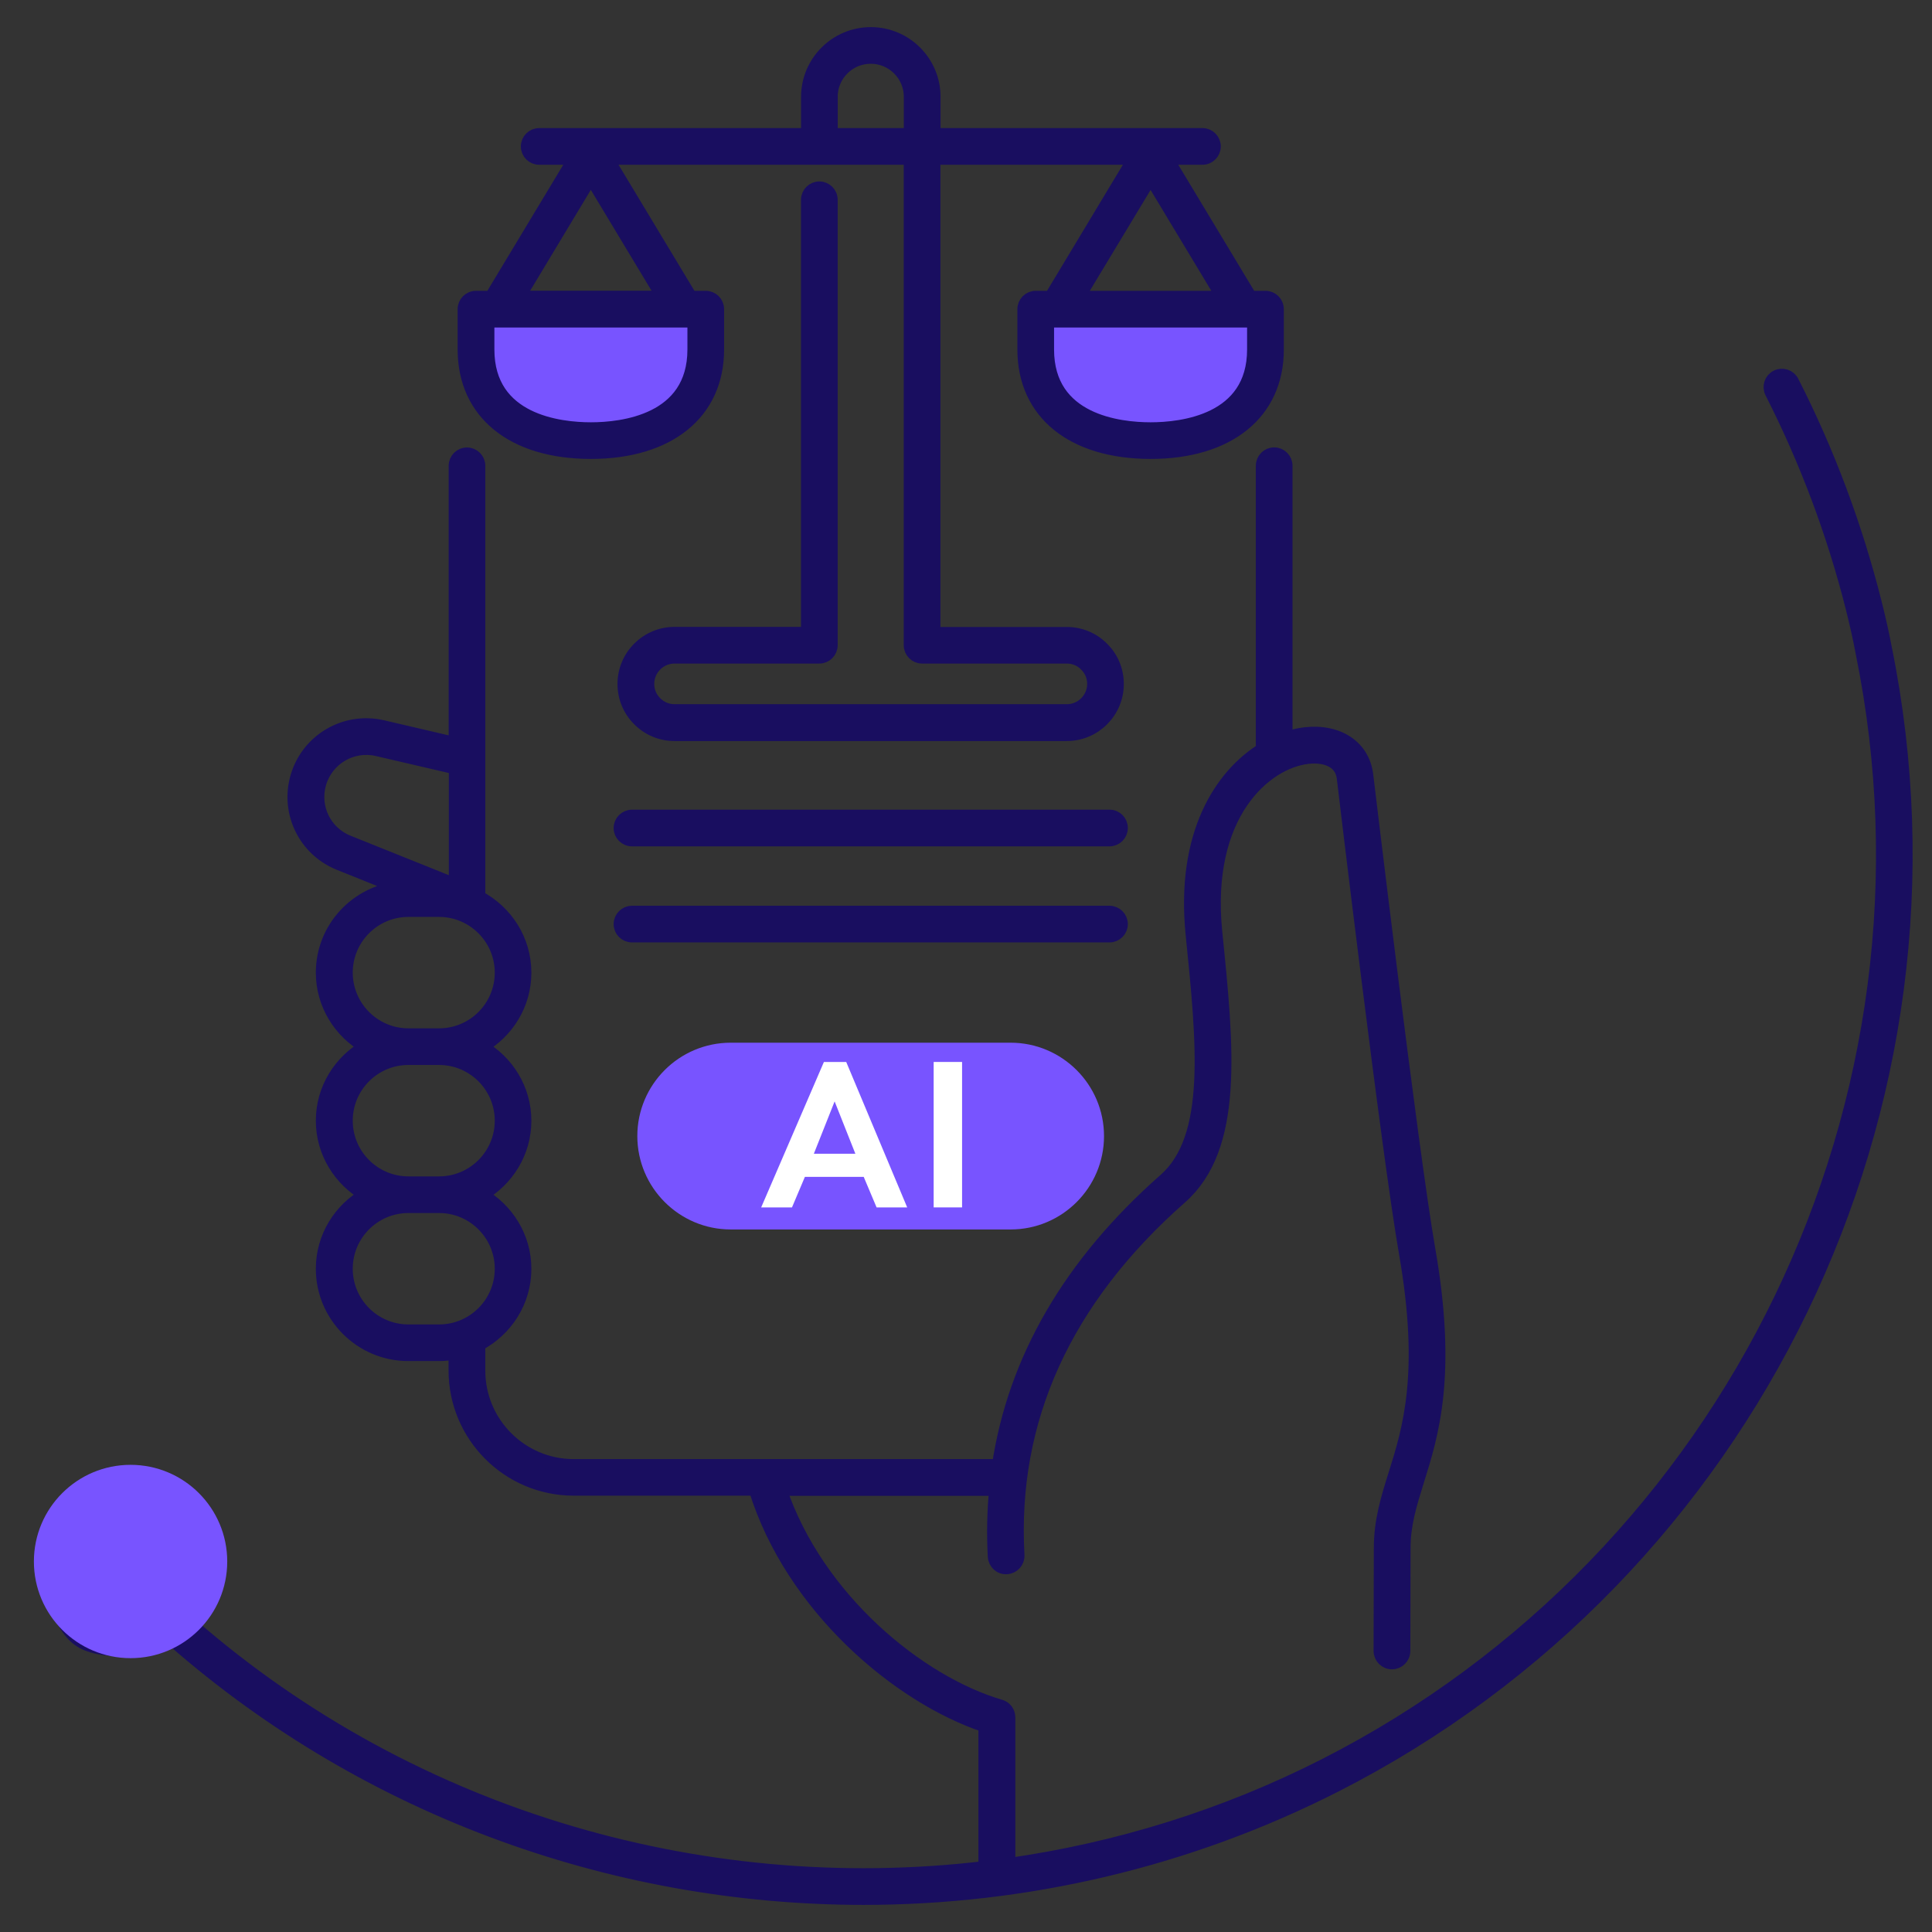
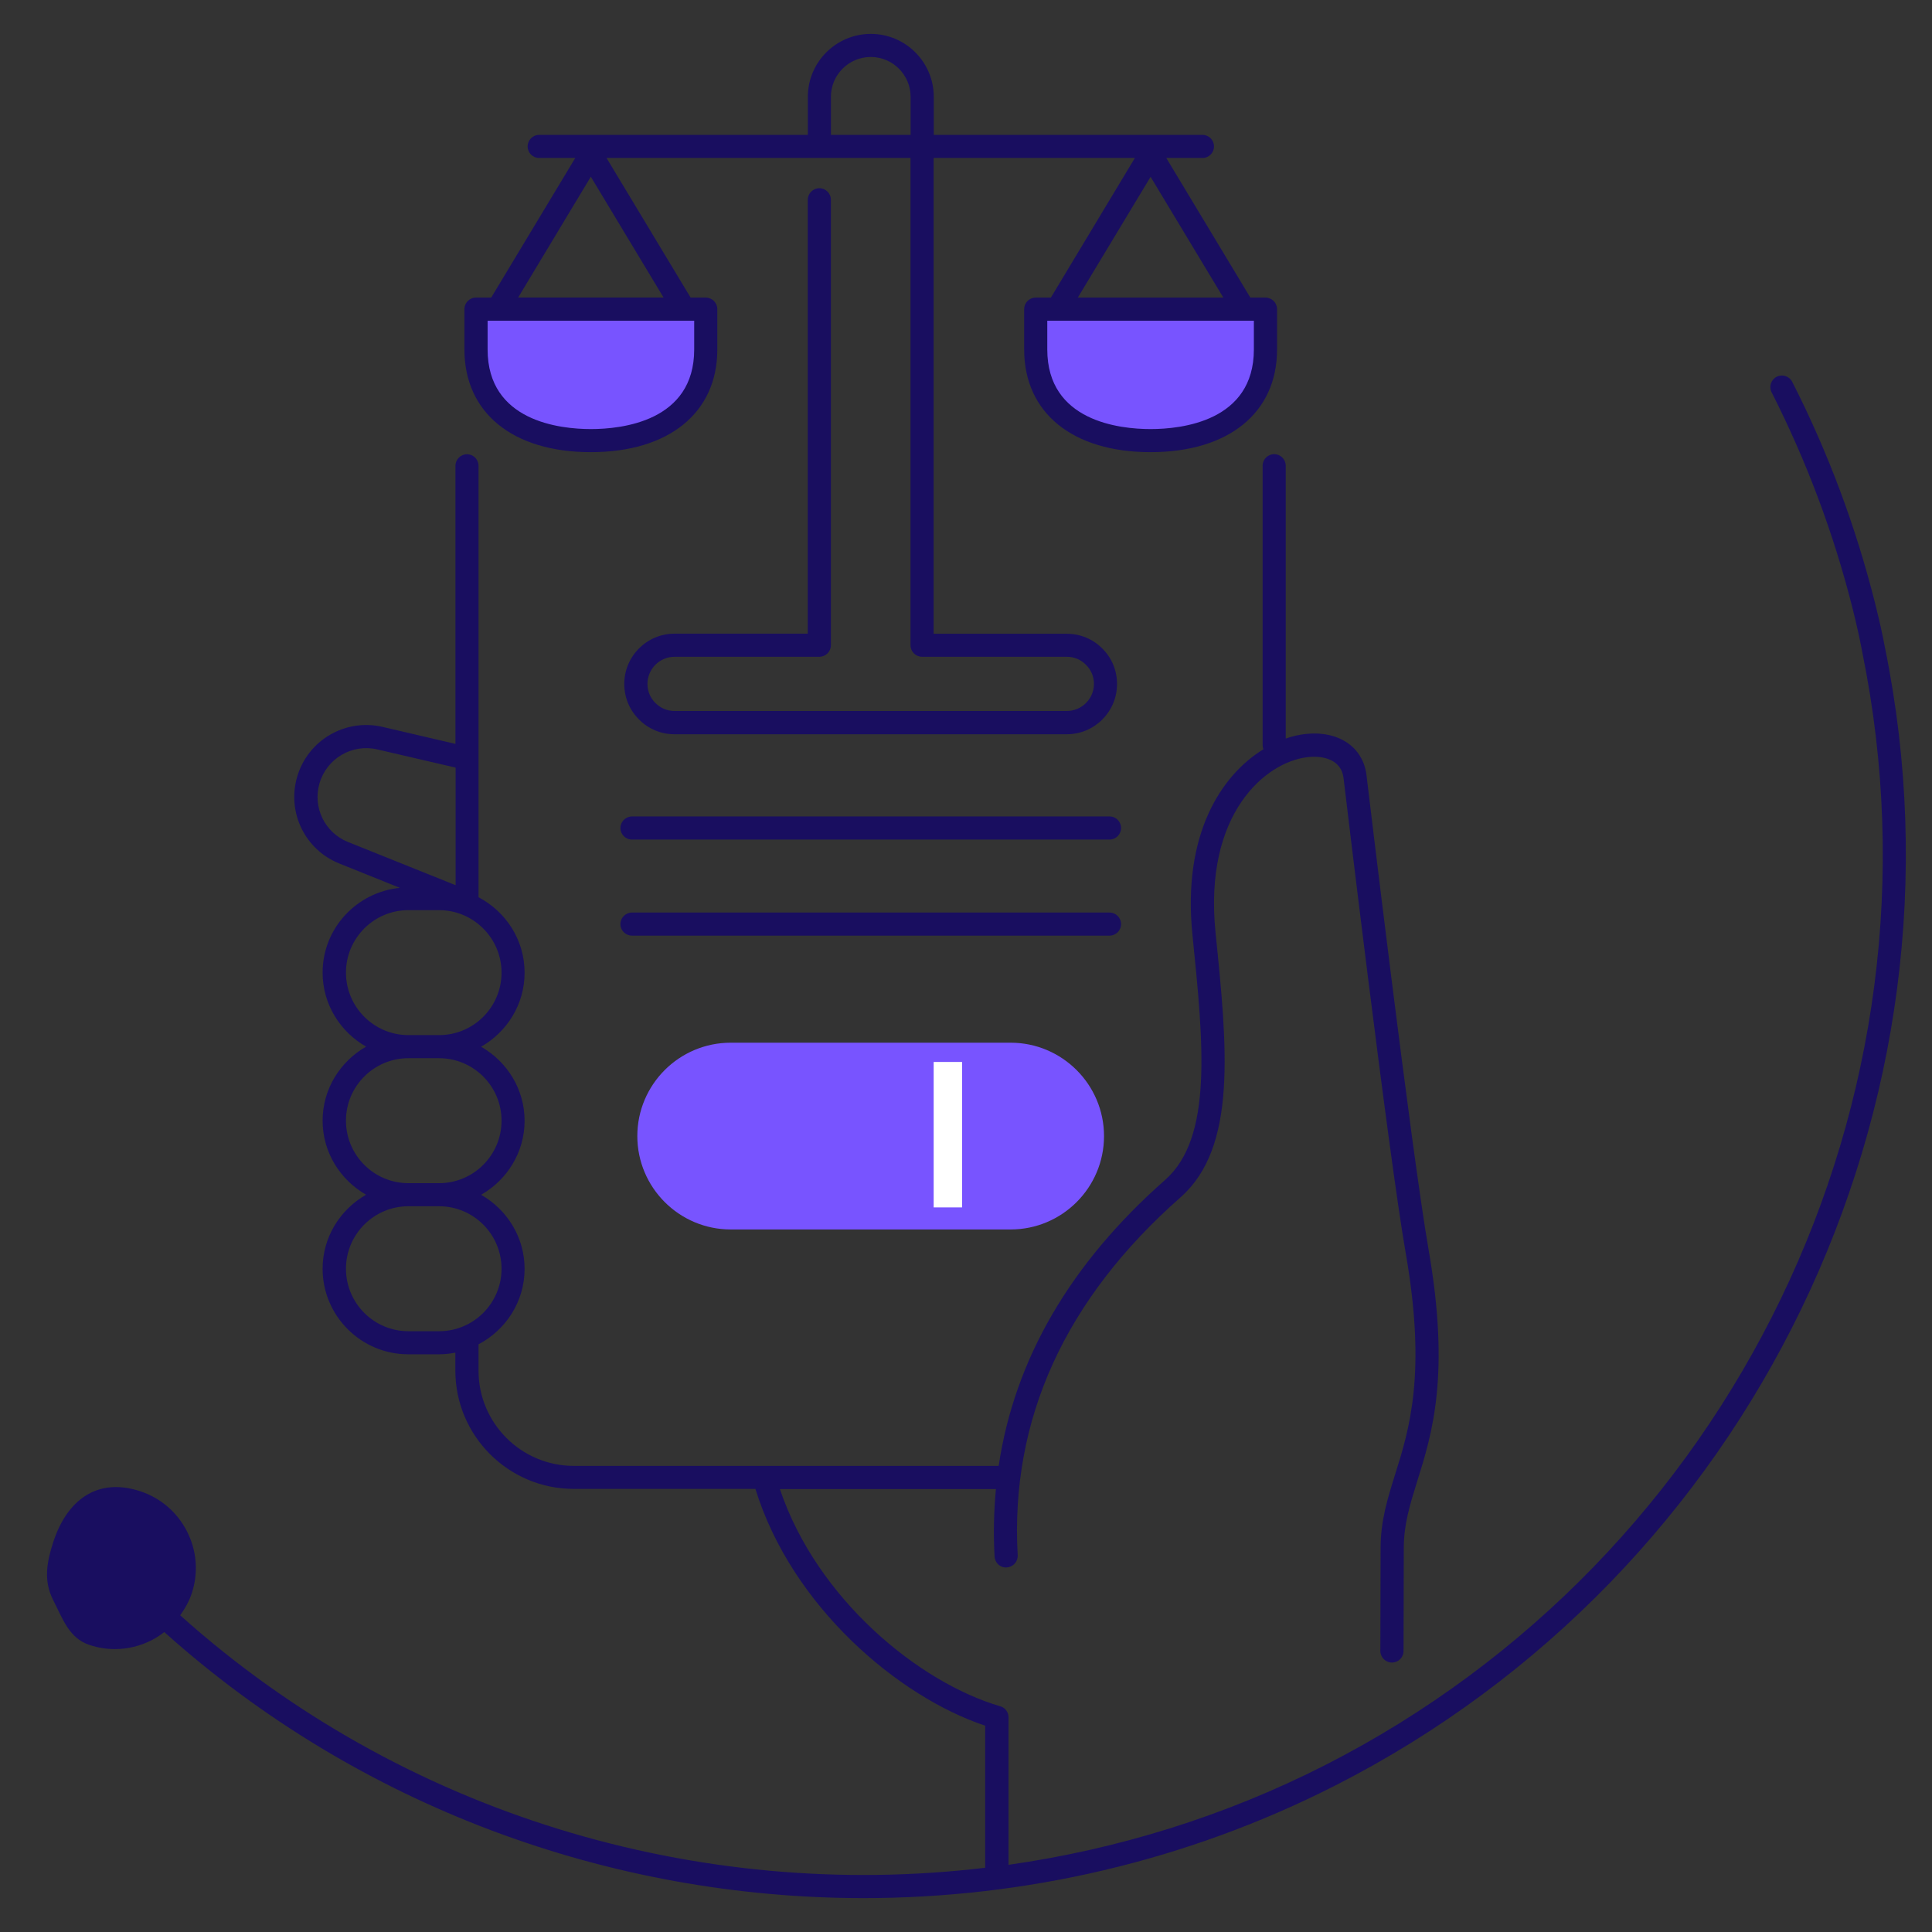
<svg xmlns="http://www.w3.org/2000/svg" width="57" height="57" viewBox="0 0 57 57" fill="none">
  <rect x="0" y="0" width="57" height="57" fill="#333333" stroke="none" />
  <path d="M30.898 9.212H30.648V9.462V10.311C30.648 10.885 30.793 11.346 31.038 11.711C31.281 12.074 31.614 12.327 31.967 12.503C32.667 12.851 33.475 12.909 33.946 12.909C34.416 12.909 35.225 12.851 35.924 12.503C36.278 12.327 36.61 12.074 36.854 11.711C37.099 11.346 37.243 10.885 37.243 10.311V9.462V9.212H36.993H30.898ZM14.386 9.212H14.136V9.462V10.311C14.136 10.885 14.281 11.346 14.526 11.711C14.769 12.074 15.102 12.327 15.455 12.503C16.154 12.851 16.963 12.909 17.434 12.909C17.904 12.909 18.713 12.851 19.412 12.503C19.766 12.327 20.098 12.074 20.342 11.711C20.586 11.346 20.732 10.885 20.732 10.311V9.462V9.212H20.482H14.386ZM21.558 31.013C20.175 31.013 19.053 32.138 19.053 33.518C19.053 34.898 20.178 36.023 21.558 36.023H29.817C31.2 36.023 32.322 34.898 32.322 33.518C32.322 32.137 31.197 31.013 29.817 31.013H21.558Z" fill="#7854FF" stroke="#7854FF" stroke-width="0.5" />
  <mask id="path-2-outside-1_60797_4291" maskUnits="userSpaceOnUse" x="0.387" y="0" width="57" height="57" fill="black">
-     <rect fill="white" x="0.387" width="57" height="57" />
    <path d="M39.09 52.079C36.118 53.591 32.961 54.561 29.755 55.018V50.666C29.755 50.515 29.655 50.38 29.509 50.34C27.119 49.642 24.102 47.181 23.009 43.932H29.383C29.322 44.583 29.305 45.245 29.343 45.922C29.353 46.109 29.511 46.26 29.703 46.244C29.892 46.232 30.034 46.073 30.025 45.884C29.8 41.885 31.416 38.333 34.828 35.326C36.506 33.847 36.208 30.912 35.862 27.512C35.505 23.998 37.346 22.472 38.588 22.337C39.057 22.285 39.575 22.42 39.639 22.955C39.651 23.063 40.955 34.001 41.475 36.982C42.093 40.527 41.577 42.176 41.16 43.501C40.94 44.204 40.732 44.867 40.732 45.671C40.732 46.386 40.73 47.498 40.725 48.707C40.725 48.896 40.877 49.05 41.066 49.05C41.066 49.05 41.066 49.05 41.068 49.05C41.255 49.05 41.409 48.899 41.409 48.709C41.414 47.498 41.416 46.383 41.416 45.669C41.416 44.968 41.601 44.384 41.811 43.705C42.249 42.309 42.793 40.574 42.147 36.864C41.631 33.899 40.33 22.983 40.316 22.872C40.216 22.036 39.49 21.549 38.513 21.655C38.328 21.677 38.134 21.719 37.933 21.79V13.74C37.933 13.551 37.779 13.399 37.592 13.399C37.403 13.399 37.251 13.553 37.251 13.74V21.982C37.251 22.025 37.261 22.067 37.275 22.105C36.04 22.865 34.878 24.597 35.181 27.581C35.507 30.792 35.789 33.565 34.374 34.812C31.572 37.282 29.932 40.11 29.464 43.248H16.927C15.377 43.248 14.118 41.987 14.118 40.439V39.675C14.118 39.67 14.116 39.665 14.116 39.663C14.921 39.239 15.477 38.407 15.477 37.434C15.477 36.497 14.956 35.685 14.194 35.25C14.956 34.815 15.477 34.003 15.477 33.066C15.477 32.129 14.956 31.317 14.194 30.882C14.956 30.446 15.477 29.635 15.477 28.698C15.477 27.727 14.923 26.895 14.118 26.471V13.742C14.118 13.553 13.965 13.402 13.778 13.402C13.588 13.402 13.437 13.556 13.437 13.742V21.947L11.284 21.445C10.183 21.192 9.081 21.838 8.766 22.921C8.463 23.972 8.998 25.07 10.013 25.477L11.797 26.194C10.522 26.322 9.518 27.387 9.518 28.695C9.518 29.632 10.039 30.444 10.801 30.879C10.039 31.315 9.518 32.126 9.518 33.063C9.518 34.001 10.039 34.812 10.801 35.248C10.039 35.683 9.518 36.495 9.518 37.432C9.518 38.823 10.652 39.956 12.046 39.956H12.949C13.115 39.956 13.276 39.938 13.434 39.907V40.434C13.434 42.361 15.001 43.927 16.927 43.927H22.287C23.356 47.391 26.499 50.058 29.066 50.913V55.105C20.597 56.114 11.861 53.523 5.316 47.656C5.458 47.458 5.581 47.242 5.659 47.003C5.858 46.395 5.806 45.749 5.517 45.181C5.228 44.613 4.734 44.19 4.128 43.993C2.874 43.586 1.977 44.247 1.57 45.499C1.374 46.105 1.282 46.642 1.57 47.21C1.859 47.778 2.043 48.338 2.649 48.534C2.893 48.615 3.143 48.653 3.392 48.653C3.763 48.653 4.133 48.565 4.471 48.392C4.606 48.324 4.731 48.241 4.847 48.151C10.6 53.309 18.006 56 25.477 56C30.228 56 35.006 54.911 39.391 52.68C51.693 46.419 58.364 32.614 55.614 19.114C55.531 18.669 55.429 18.229 55.318 17.787C54.75 15.527 53.929 13.333 52.876 11.265C52.791 11.097 52.583 11.031 52.417 11.116C52.249 11.201 52.183 11.407 52.268 11.575C53.297 13.598 54.102 15.744 54.658 17.955C54.764 18.383 54.864 18.809 54.944 19.247C57.642 32.458 51.118 45.955 39.09 52.079ZM9.426 23.111C9.639 22.377 10.387 21.937 11.132 22.11L13.442 22.647V26.116L10.271 24.843C9.582 24.568 9.22 23.823 9.426 23.111ZM10.207 28.695C10.207 27.678 11.033 26.852 12.05 26.852H12.954C13.969 26.852 14.797 27.68 14.797 28.695C14.797 29.713 13.972 30.539 12.954 30.539H12.05C11.033 30.539 10.207 29.71 10.207 28.695ZM10.207 33.063C10.207 32.046 11.033 31.22 12.05 31.22H12.954C13.969 31.22 14.797 32.046 14.797 33.063C14.797 34.081 13.972 34.907 12.954 34.907H12.05C11.033 34.907 10.207 34.081 10.207 33.063ZM12.05 39.275C11.033 39.275 10.207 38.449 10.207 37.432C10.207 36.414 11.033 35.588 12.05 35.588H12.954C13.969 35.588 14.797 36.414 14.797 37.432C14.797 38.449 13.972 39.275 12.954 39.275H12.05ZM33.075 24.429C33.075 24.618 32.921 24.77 32.734 24.77H18.645C18.456 24.77 18.304 24.616 18.304 24.429C18.304 24.242 18.458 24.088 18.645 24.088H32.734C32.923 24.086 33.075 24.239 33.075 24.429ZM32.734 27.604H18.645C18.456 27.604 18.304 27.451 18.304 27.264C18.304 27.077 18.458 26.923 18.645 26.923H32.734C32.923 26.923 33.075 27.077 33.075 27.264C33.075 27.451 32.923 27.604 32.734 27.604ZM14.043 8.78C13.853 8.78 13.702 8.934 13.702 9.121V10.311C13.702 12.181 15.131 13.34 17.431 13.34C19.731 13.34 21.163 12.178 21.163 10.311V9.121C21.163 8.932 21.009 8.78 20.822 8.78H20.375L17.895 4.661H26.863V19.036C26.863 19.225 27.017 19.377 27.204 19.377H31.475C31.688 19.377 31.889 19.459 32.041 19.616C32.192 19.765 32.275 19.964 32.275 20.177C32.275 20.617 31.915 20.976 31.475 20.976H19.902C19.686 20.976 19.488 20.893 19.336 20.74C19.185 20.591 19.102 20.392 19.102 20.177C19.102 19.736 19.462 19.377 19.902 19.377H24.173C24.362 19.377 24.514 19.223 24.514 19.036V5.894C24.514 5.704 24.36 5.553 24.173 5.553C23.986 5.553 23.832 5.707 23.832 5.894V18.695H19.902C19.083 18.695 18.418 19.36 18.418 20.179C18.418 20.576 18.574 20.95 18.851 21.225C19.128 21.506 19.502 21.663 19.899 21.663H31.473C32.292 21.663 32.956 20.998 32.956 20.179C32.956 19.781 32.8 19.407 32.523 19.135C32.247 18.854 31.873 18.698 31.475 18.698H27.545V5.271C27.545 5.269 27.545 5.269 27.545 5.266V4.661H33.482L31.004 8.78H30.557C30.368 8.78 30.216 8.934 30.216 9.121V10.311C30.216 12.181 31.646 13.34 33.946 13.34C36.246 13.34 37.677 12.178 37.677 10.311V9.121C37.677 8.932 37.523 8.78 37.337 8.78H36.889L34.409 4.661H35.477C35.666 4.661 35.817 4.507 35.817 4.32C35.817 4.131 35.664 3.979 35.477 3.979H27.549V2.858C27.549 1.833 26.717 1 25.692 1C24.667 1 23.834 1.833 23.834 2.858V3.979H15.907C15.718 3.979 15.567 4.133 15.567 4.32C15.567 4.509 15.72 4.661 15.907 4.661H16.972L14.492 8.78H14.043ZM36.993 10.311C36.993 12.429 34.861 12.659 33.946 12.659C33.03 12.659 30.898 12.429 30.898 10.311V9.462H36.993V10.311ZM31.799 8.78L33.946 5.217L36.092 8.78H31.799ZM24.514 2.858C24.514 2.209 25.041 1.681 25.69 1.681C26.338 1.681 26.866 2.209 26.866 2.858V3.979H24.516V2.858H24.514ZM20.481 10.311C20.481 12.429 18.349 12.659 17.434 12.659C16.518 12.659 14.386 12.429 14.386 10.311V9.462H20.481V10.311ZM17.431 5.214L19.577 8.778H15.287L17.431 5.214Z" />
  </mask>
  <path d="M39.09 52.079C36.118 53.591 32.961 54.561 29.755 55.018V50.666C29.755 50.515 29.655 50.38 29.509 50.34C27.119 49.642 24.102 47.181 23.009 43.932H29.383C29.322 44.583 29.305 45.245 29.343 45.922C29.353 46.109 29.511 46.26 29.703 46.244C29.892 46.232 30.034 46.073 30.025 45.884C29.8 41.885 31.416 38.333 34.828 35.326C36.506 33.847 36.208 30.912 35.862 27.512C35.505 23.998 37.346 22.472 38.588 22.337C39.057 22.285 39.575 22.42 39.639 22.955C39.651 23.063 40.955 34.001 41.475 36.982C42.093 40.527 41.577 42.176 41.16 43.501C40.94 44.204 40.732 44.867 40.732 45.671C40.732 46.386 40.73 47.498 40.725 48.707C40.725 48.896 40.877 49.05 41.066 49.05C41.066 49.05 41.066 49.05 41.068 49.05C41.255 49.05 41.409 48.899 41.409 48.709C41.414 47.498 41.416 46.383 41.416 45.669C41.416 44.968 41.601 44.384 41.811 43.705C42.249 42.309 42.793 40.574 42.147 36.864C41.631 33.899 40.33 22.983 40.316 22.872C40.216 22.036 39.49 21.549 38.513 21.655C38.328 21.677 38.134 21.719 37.933 21.79V13.74C37.933 13.551 37.779 13.399 37.592 13.399C37.403 13.399 37.251 13.553 37.251 13.74V21.982C37.251 22.025 37.261 22.067 37.275 22.105C36.04 22.865 34.878 24.597 35.181 27.581C35.507 30.792 35.789 33.565 34.374 34.812C31.572 37.282 29.932 40.11 29.464 43.248H16.927C15.377 43.248 14.118 41.987 14.118 40.439V39.675C14.118 39.67 14.116 39.665 14.116 39.663C14.921 39.239 15.477 38.407 15.477 37.434C15.477 36.497 14.956 35.685 14.194 35.25C14.956 34.815 15.477 34.003 15.477 33.066C15.477 32.129 14.956 31.317 14.194 30.882C14.956 30.446 15.477 29.635 15.477 28.698C15.477 27.727 14.923 26.895 14.118 26.471V13.742C14.118 13.553 13.965 13.402 13.778 13.402C13.588 13.402 13.437 13.556 13.437 13.742V21.947L11.284 21.445C10.183 21.192 9.081 21.838 8.766 22.921C8.463 23.972 8.998 25.07 10.013 25.477L11.797 26.194C10.522 26.322 9.518 27.387 9.518 28.695C9.518 29.632 10.039 30.444 10.801 30.879C10.039 31.315 9.518 32.126 9.518 33.063C9.518 34.001 10.039 34.812 10.801 35.248C10.039 35.683 9.518 36.495 9.518 37.432C9.518 38.823 10.652 39.956 12.046 39.956H12.949C13.115 39.956 13.276 39.938 13.434 39.907V40.434C13.434 42.361 15.001 43.927 16.927 43.927H22.287C23.356 47.391 26.499 50.058 29.066 50.913V55.105C20.597 56.114 11.861 53.523 5.316 47.656C5.458 47.458 5.581 47.242 5.659 47.003C5.858 46.395 5.806 45.749 5.517 45.181C5.228 44.613 4.734 44.19 4.128 43.993C2.874 43.586 1.977 44.247 1.57 45.499C1.374 46.105 1.282 46.642 1.57 47.21C1.859 47.778 2.043 48.338 2.649 48.534C2.893 48.615 3.143 48.653 3.392 48.653C3.763 48.653 4.133 48.565 4.471 48.392C4.606 48.324 4.731 48.241 4.847 48.151C10.6 53.309 18.006 56 25.477 56C30.228 56 35.006 54.911 39.391 52.68C51.693 46.419 58.364 32.614 55.614 19.114C55.531 18.669 55.429 18.229 55.318 17.787C54.75 15.527 53.929 13.333 52.876 11.265C52.791 11.097 52.583 11.031 52.417 11.116C52.249 11.201 52.183 11.407 52.268 11.575C53.297 13.598 54.102 15.744 54.658 17.955C54.764 18.383 54.864 18.809 54.944 19.247C57.642 32.458 51.118 45.955 39.09 52.079ZM9.426 23.111C9.639 22.377 10.387 21.937 11.132 22.11L13.442 22.647V26.116L10.271 24.843C9.582 24.568 9.22 23.823 9.426 23.111ZM10.207 28.695C10.207 27.678 11.033 26.852 12.05 26.852H12.954C13.969 26.852 14.797 27.68 14.797 28.695C14.797 29.713 13.972 30.539 12.954 30.539H12.05C11.033 30.539 10.207 29.71 10.207 28.695ZM10.207 33.063C10.207 32.046 11.033 31.22 12.05 31.22H12.954C13.969 31.22 14.797 32.046 14.797 33.063C14.797 34.081 13.972 34.907 12.954 34.907H12.05C11.033 34.907 10.207 34.081 10.207 33.063ZM12.05 39.275C11.033 39.275 10.207 38.449 10.207 37.432C10.207 36.414 11.033 35.588 12.05 35.588H12.954C13.969 35.588 14.797 36.414 14.797 37.432C14.797 38.449 13.972 39.275 12.954 39.275H12.05ZM33.075 24.429C33.075 24.618 32.921 24.77 32.734 24.77H18.645C18.456 24.77 18.304 24.616 18.304 24.429C18.304 24.242 18.458 24.088 18.645 24.088H32.734C32.923 24.086 33.075 24.239 33.075 24.429ZM32.734 27.604H18.645C18.456 27.604 18.304 27.451 18.304 27.264C18.304 27.077 18.458 26.923 18.645 26.923H32.734C32.923 26.923 33.075 27.077 33.075 27.264C33.075 27.451 32.923 27.604 32.734 27.604ZM14.043 8.78C13.853 8.78 13.702 8.934 13.702 9.121V10.311C13.702 12.181 15.131 13.34 17.431 13.34C19.731 13.34 21.163 12.178 21.163 10.311V9.121C21.163 8.932 21.009 8.78 20.822 8.78H20.375L17.895 4.661H26.863V19.036C26.863 19.225 27.017 19.377 27.204 19.377H31.475C31.688 19.377 31.889 19.459 32.041 19.616C32.192 19.765 32.275 19.964 32.275 20.177C32.275 20.617 31.915 20.976 31.475 20.976H19.902C19.686 20.976 19.488 20.893 19.336 20.74C19.185 20.591 19.102 20.392 19.102 20.177C19.102 19.736 19.462 19.377 19.902 19.377H24.173C24.362 19.377 24.514 19.223 24.514 19.036V5.894C24.514 5.704 24.36 5.553 24.173 5.553C23.986 5.553 23.832 5.707 23.832 5.894V18.695H19.902C19.083 18.695 18.418 19.36 18.418 20.179C18.418 20.576 18.574 20.95 18.851 21.225C19.128 21.506 19.502 21.663 19.899 21.663H31.473C32.292 21.663 32.956 20.998 32.956 20.179C32.956 19.781 32.8 19.407 32.523 19.135C32.247 18.854 31.873 18.698 31.475 18.698H27.545V5.271C27.545 5.269 27.545 5.269 27.545 5.266V4.661H33.482L31.004 8.78H30.557C30.368 8.78 30.216 8.934 30.216 9.121V10.311C30.216 12.181 31.646 13.34 33.946 13.34C36.246 13.34 37.677 12.178 37.677 10.311V9.121C37.677 8.932 37.523 8.78 37.337 8.78H36.889L34.409 4.661H35.477C35.666 4.661 35.817 4.507 35.817 4.32C35.817 4.131 35.664 3.979 35.477 3.979H27.549V2.858C27.549 1.833 26.717 1 25.692 1C24.667 1 23.834 1.833 23.834 2.858V3.979H15.907C15.718 3.979 15.567 4.133 15.567 4.32C15.567 4.509 15.72 4.661 15.907 4.661H16.972L14.492 8.78H14.043ZM36.993 10.311C36.993 12.429 34.861 12.659 33.946 12.659C33.03 12.659 30.898 12.429 30.898 10.311V9.462H36.993V10.311ZM31.799 8.78L33.946 5.217L36.092 8.78H31.799ZM24.514 2.858C24.514 2.209 25.041 1.681 25.69 1.681C26.338 1.681 26.866 2.209 26.866 2.858V3.979H24.516V2.858H24.514ZM20.481 10.311C20.481 12.429 18.349 12.659 17.434 12.659C16.518 12.659 14.386 12.429 14.386 10.311V9.462H20.481V10.311ZM17.431 5.214L19.577 8.778H15.287L17.431 5.214Z" fill="#190E60" />
-   <path d="M39.09 52.079C36.118 53.591 32.961 54.561 29.755 55.018V50.666C29.755 50.515 29.655 50.38 29.509 50.34C27.119 49.642 24.102 47.181 23.009 43.932H29.383C29.322 44.583 29.305 45.245 29.343 45.922C29.353 46.109 29.511 46.26 29.703 46.244C29.892 46.232 30.034 46.073 30.025 45.884C29.8 41.885 31.416 38.333 34.828 35.326C36.506 33.847 36.208 30.912 35.862 27.512C35.505 23.998 37.346 22.472 38.588 22.337C39.057 22.285 39.575 22.42 39.639 22.955C39.651 23.063 40.955 34.001 41.475 36.982C42.093 40.527 41.577 42.176 41.16 43.501C40.94 44.204 40.732 44.867 40.732 45.671C40.732 46.386 40.73 47.498 40.725 48.707C40.725 48.896 40.877 49.05 41.066 49.05C41.066 49.05 41.066 49.05 41.068 49.05C41.255 49.05 41.409 48.899 41.409 48.709C41.414 47.498 41.416 46.383 41.416 45.669C41.416 44.968 41.601 44.384 41.811 43.705C42.249 42.309 42.793 40.574 42.147 36.864C41.631 33.899 40.33 22.983 40.316 22.872C40.216 22.036 39.49 21.549 38.513 21.655C38.328 21.677 38.134 21.719 37.933 21.79V13.74C37.933 13.551 37.779 13.399 37.592 13.399C37.403 13.399 37.251 13.553 37.251 13.74V21.982C37.251 22.025 37.261 22.067 37.275 22.105C36.04 22.865 34.878 24.597 35.181 27.581C35.507 30.792 35.789 33.565 34.374 34.812C31.572 37.282 29.932 40.11 29.464 43.248H16.927C15.377 43.248 14.118 41.987 14.118 40.439V39.675C14.118 39.67 14.116 39.665 14.116 39.663C14.921 39.239 15.477 38.407 15.477 37.434C15.477 36.497 14.956 35.685 14.194 35.25C14.956 34.815 15.477 34.003 15.477 33.066C15.477 32.129 14.956 31.317 14.194 30.882C14.956 30.446 15.477 29.635 15.477 28.698C15.477 27.727 14.923 26.895 14.118 26.471V13.742C14.118 13.553 13.965 13.402 13.778 13.402C13.588 13.402 13.437 13.556 13.437 13.742V21.947L11.284 21.445C10.183 21.192 9.081 21.838 8.766 22.921C8.463 23.972 8.998 25.07 10.013 25.477L11.797 26.194C10.522 26.322 9.518 27.387 9.518 28.695C9.518 29.632 10.039 30.444 10.801 30.879C10.039 31.315 9.518 32.126 9.518 33.063C9.518 34.001 10.039 34.812 10.801 35.248C10.039 35.683 9.518 36.495 9.518 37.432C9.518 38.823 10.652 39.956 12.046 39.956H12.949C13.115 39.956 13.276 39.938 13.434 39.907V40.434C13.434 42.361 15.001 43.927 16.927 43.927H22.287C23.356 47.391 26.499 50.058 29.066 50.913V55.105C20.597 56.114 11.861 53.523 5.316 47.656C5.458 47.458 5.581 47.242 5.659 47.003C5.858 46.395 5.806 45.749 5.517 45.181C5.228 44.613 4.734 44.19 4.128 43.993C2.874 43.586 1.977 44.247 1.57 45.499C1.374 46.105 1.282 46.642 1.57 47.21C1.859 47.778 2.043 48.338 2.649 48.534C2.893 48.615 3.143 48.653 3.392 48.653C3.763 48.653 4.133 48.565 4.471 48.392C4.606 48.324 4.731 48.241 4.847 48.151C10.6 53.309 18.006 56 25.477 56C30.228 56 35.006 54.911 39.391 52.68C51.693 46.419 58.364 32.614 55.614 19.114C55.531 18.669 55.429 18.229 55.318 17.787C54.75 15.527 53.929 13.333 52.876 11.265C52.791 11.097 52.583 11.031 52.417 11.116C52.249 11.201 52.183 11.407 52.268 11.575C53.297 13.598 54.102 15.744 54.658 17.955C54.764 18.383 54.864 18.809 54.944 19.247C57.642 32.458 51.118 45.955 39.09 52.079ZM9.426 23.111C9.639 22.377 10.387 21.937 11.132 22.11L13.442 22.647V26.116L10.271 24.843C9.582 24.568 9.22 23.823 9.426 23.111ZM10.207 28.695C10.207 27.678 11.033 26.852 12.05 26.852H12.954C13.969 26.852 14.797 27.68 14.797 28.695C14.797 29.713 13.972 30.539 12.954 30.539H12.05C11.033 30.539 10.207 29.71 10.207 28.695ZM10.207 33.063C10.207 32.046 11.033 31.22 12.05 31.22H12.954C13.969 31.22 14.797 32.046 14.797 33.063C14.797 34.081 13.972 34.907 12.954 34.907H12.05C11.033 34.907 10.207 34.081 10.207 33.063ZM12.05 39.275C11.033 39.275 10.207 38.449 10.207 37.432C10.207 36.414 11.033 35.588 12.05 35.588H12.954C13.969 35.588 14.797 36.414 14.797 37.432C14.797 38.449 13.972 39.275 12.954 39.275H12.05ZM33.075 24.429C33.075 24.618 32.921 24.77 32.734 24.77H18.645C18.456 24.77 18.304 24.616 18.304 24.429C18.304 24.242 18.458 24.088 18.645 24.088H32.734C32.923 24.086 33.075 24.239 33.075 24.429ZM32.734 27.604H18.645C18.456 27.604 18.304 27.451 18.304 27.264C18.304 27.077 18.458 26.923 18.645 26.923H32.734C32.923 26.923 33.075 27.077 33.075 27.264C33.075 27.451 32.923 27.604 32.734 27.604ZM14.043 8.78C13.853 8.78 13.702 8.934 13.702 9.121V10.311C13.702 12.181 15.131 13.34 17.431 13.34C19.731 13.34 21.163 12.178 21.163 10.311V9.121C21.163 8.932 21.009 8.78 20.822 8.78H20.375L17.895 4.661H26.863V19.036C26.863 19.225 27.017 19.377 27.204 19.377H31.475C31.688 19.377 31.889 19.459 32.041 19.616C32.192 19.765 32.275 19.964 32.275 20.177C32.275 20.617 31.915 20.976 31.475 20.976H19.902C19.686 20.976 19.488 20.893 19.336 20.74C19.185 20.591 19.102 20.392 19.102 20.177C19.102 19.736 19.462 19.377 19.902 19.377H24.173C24.362 19.377 24.514 19.223 24.514 19.036V5.894C24.514 5.704 24.36 5.553 24.173 5.553C23.986 5.553 23.832 5.707 23.832 5.894V18.695H19.902C19.083 18.695 18.418 19.36 18.418 20.179C18.418 20.576 18.574 20.95 18.851 21.225C19.128 21.506 19.502 21.663 19.899 21.663H31.473C32.292 21.663 32.956 20.998 32.956 20.179C32.956 19.781 32.8 19.407 32.523 19.135C32.247 18.854 31.873 18.698 31.475 18.698H27.545V5.271C27.545 5.269 27.545 5.269 27.545 5.266V4.661H33.482L31.004 8.78H30.557C30.368 8.78 30.216 8.934 30.216 9.121V10.311C30.216 12.181 31.646 13.34 33.946 13.34C36.246 13.34 37.677 12.178 37.677 10.311V9.121C37.677 8.932 37.523 8.78 37.337 8.78H36.889L34.409 4.661H35.477C35.666 4.661 35.817 4.507 35.817 4.32C35.817 4.131 35.664 3.979 35.477 3.979H27.549V2.858C27.549 1.833 26.717 1 25.692 1C24.667 1 23.834 1.833 23.834 2.858V3.979H15.907C15.718 3.979 15.567 4.133 15.567 4.32C15.567 4.509 15.72 4.661 15.907 4.661H16.972L14.492 8.78H14.043ZM36.993 10.311C36.993 12.429 34.861 12.659 33.946 12.659C33.03 12.659 30.898 12.429 30.898 10.311V9.462H36.993V10.311ZM31.799 8.78L33.946 5.217L36.092 8.78H31.799ZM24.514 2.858C24.514 2.209 25.041 1.681 25.69 1.681C26.338 1.681 26.866 2.209 26.866 2.858V3.979H24.516V2.858H24.514ZM20.481 10.311C20.481 12.429 18.349 12.659 17.434 12.659C16.518 12.659 14.386 12.429 14.386 10.311V9.462H20.481V10.311ZM17.431 5.214L19.577 8.778H15.287L17.431 5.214Z" stroke="#190E60" stroke-width="0.4" mask="url(#path-2-outside-1_60797_4291)" />
-   <path d="M27.546 31.331H28.384V35.622H27.546V31.331Z" fill="white" />
-   <path d="M25.862 35.622L25.482 34.721H23.747L23.366 35.622H22.457L24.308 31.331H24.966L26.765 35.622H25.862ZM24.011 34.039H25.236L24.624 32.495L24.011 34.039Z" fill="white" />
-   <circle cx="3.852" cy="46.069" r="2.852" fill="#7854FF" />
+   <path d="M27.546 31.331H28.384V35.622H27.546V31.331" fill="white" />
</svg>